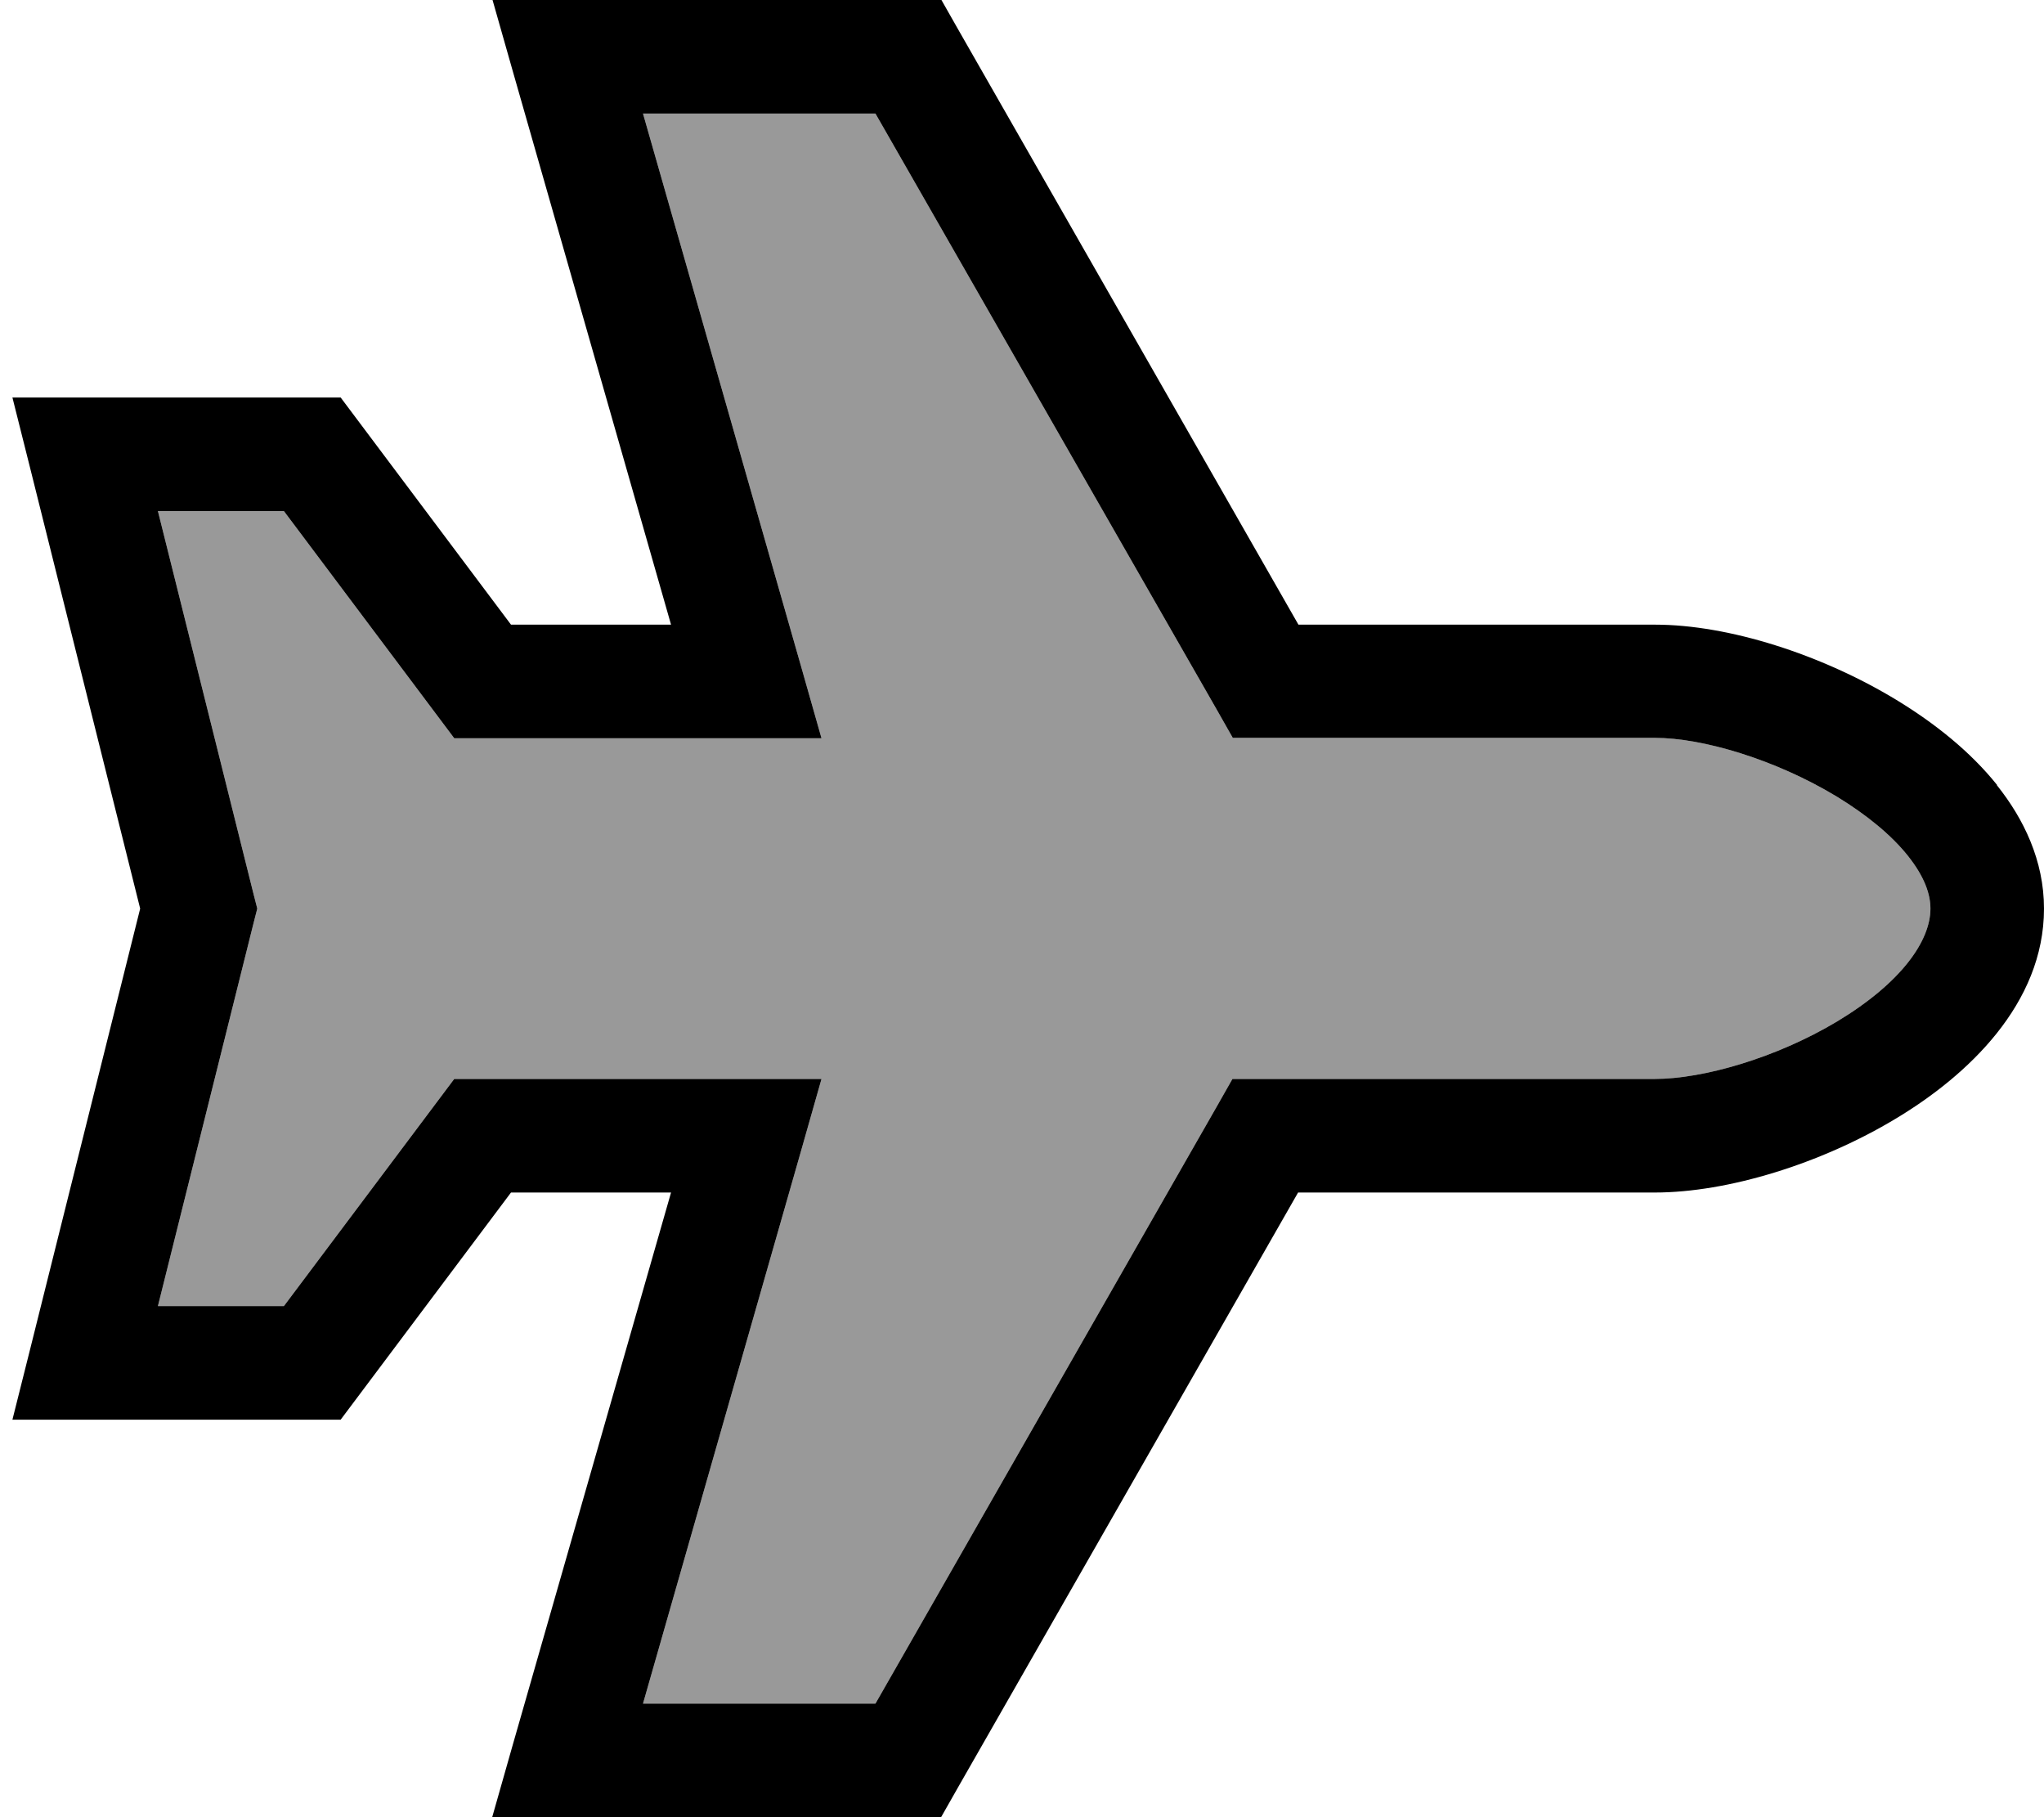
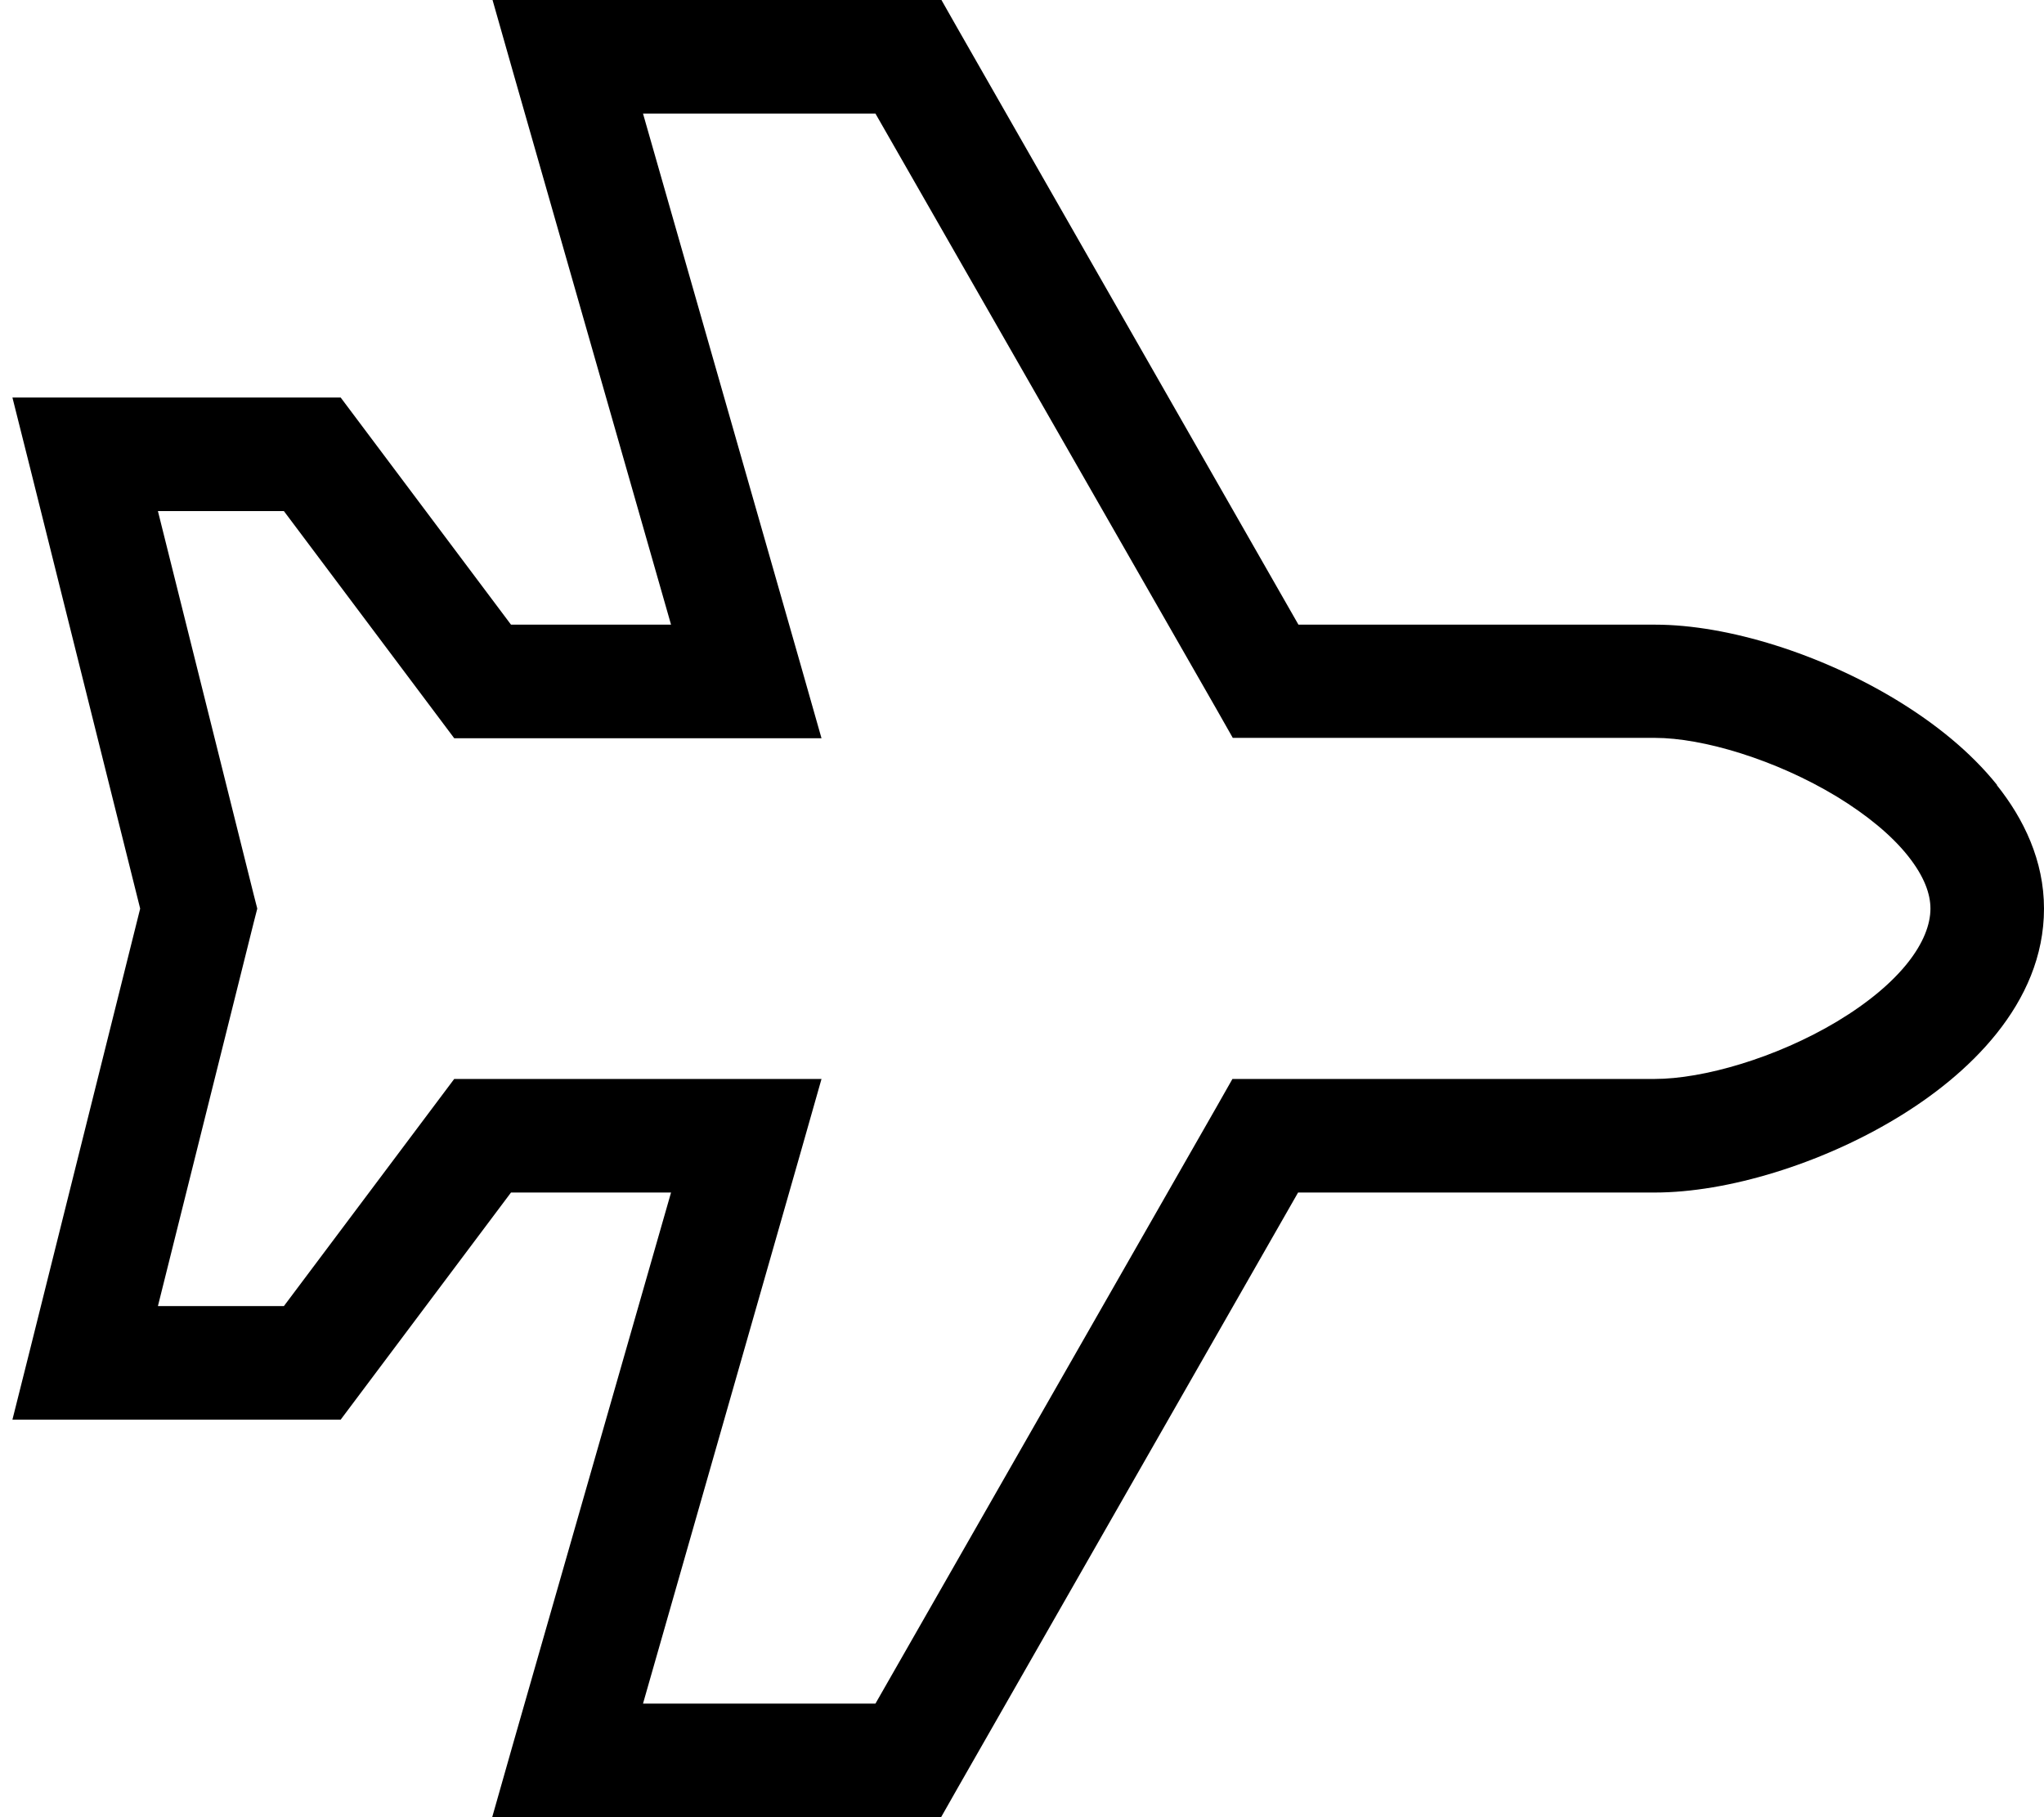
<svg xmlns="http://www.w3.org/2000/svg" viewBox="0 0 576 512">
  <defs>
    <style>.fa-secondary{opacity:.4}</style>
  </defs>
-   <path class="fa-secondary" d="M44.5 144l27 108.1 1 3.9-1 3.9L44.5 368 80 368l43.2-57.6L128 304l8 0 74.3 0 21.2 0-5.8 20.4L181.2 480l65.5 0 96-167.9 4.6-8.1 9.3 0 109.7 0c13.6 0 34.2-5.9 51.4-16.2C535.8 276.9 544 265.1 544 256c0-4.1-1.7-9-6.3-14.8c-4.6-5.8-11.5-11.5-20-16.7c-17.3-10.5-37.9-16.6-51.3-16.6l-109.7 0-9.3 0-4.6-8.1L246.7 32l-65.5 0 44.5 155.6 5.8 20.4-21.2 0L136 208l-8 0-4.8-6.4L80 144l-35.5 0z" />
  <path class="fa-primary" d="M562.7 221.2c7.6 9.5 13.3 21.3 13.3 34.8c0 26.9-21.6 47.1-41.8 59.2c-21.1 12.7-47.3 20.8-67.9 20.8l-100.5 0-96 167.9-4.6 8.1-9.3 0-96 0-21.2 0 5.8-20.4L189.1 336 144 336l-43.2 57.6L96 400l-8 0-64 0L3.5 400l5-19.9L39.5 256 8.5 131.9 3.5 112 24 112l64 0 8 0 4.8 6.4L144 176l45.1 0L144.6 20.4 138.8 0 160 0l96 0 9.3 0 4.6 8.1 96 167.9 100.5 0c20.7 0 46.9 8.4 68 21.2c10.7 6.5 20.8 14.5 28.4 24zm-45 3.3c-17.3-10.5-37.9-16.6-51.3-16.6l-109.7 0-9.3 0-4.6-8.1L246.7 32l-65.5 0 44.5 155.6 5.8 20.4-21.2 0L136 208l-8 0-4.8-6.4L80 144l-35.5 0 27 108.1 1 3.9-1 3.9L44.5 368 80 368l43.2-57.6L128 304l8 0 74.3 0 21.2 0-5.8 20.4L181.2 480l65.5 0 96-167.9 4.6-8.1 9.3 0 109.7 0c13.6 0 34.2-5.9 51.4-16.2C535.8 276.9 544 265.1 544 256c0-4.1-1.7-9-6.3-14.8c-4.6-5.8-11.5-11.5-20-16.7z" />
</svg>